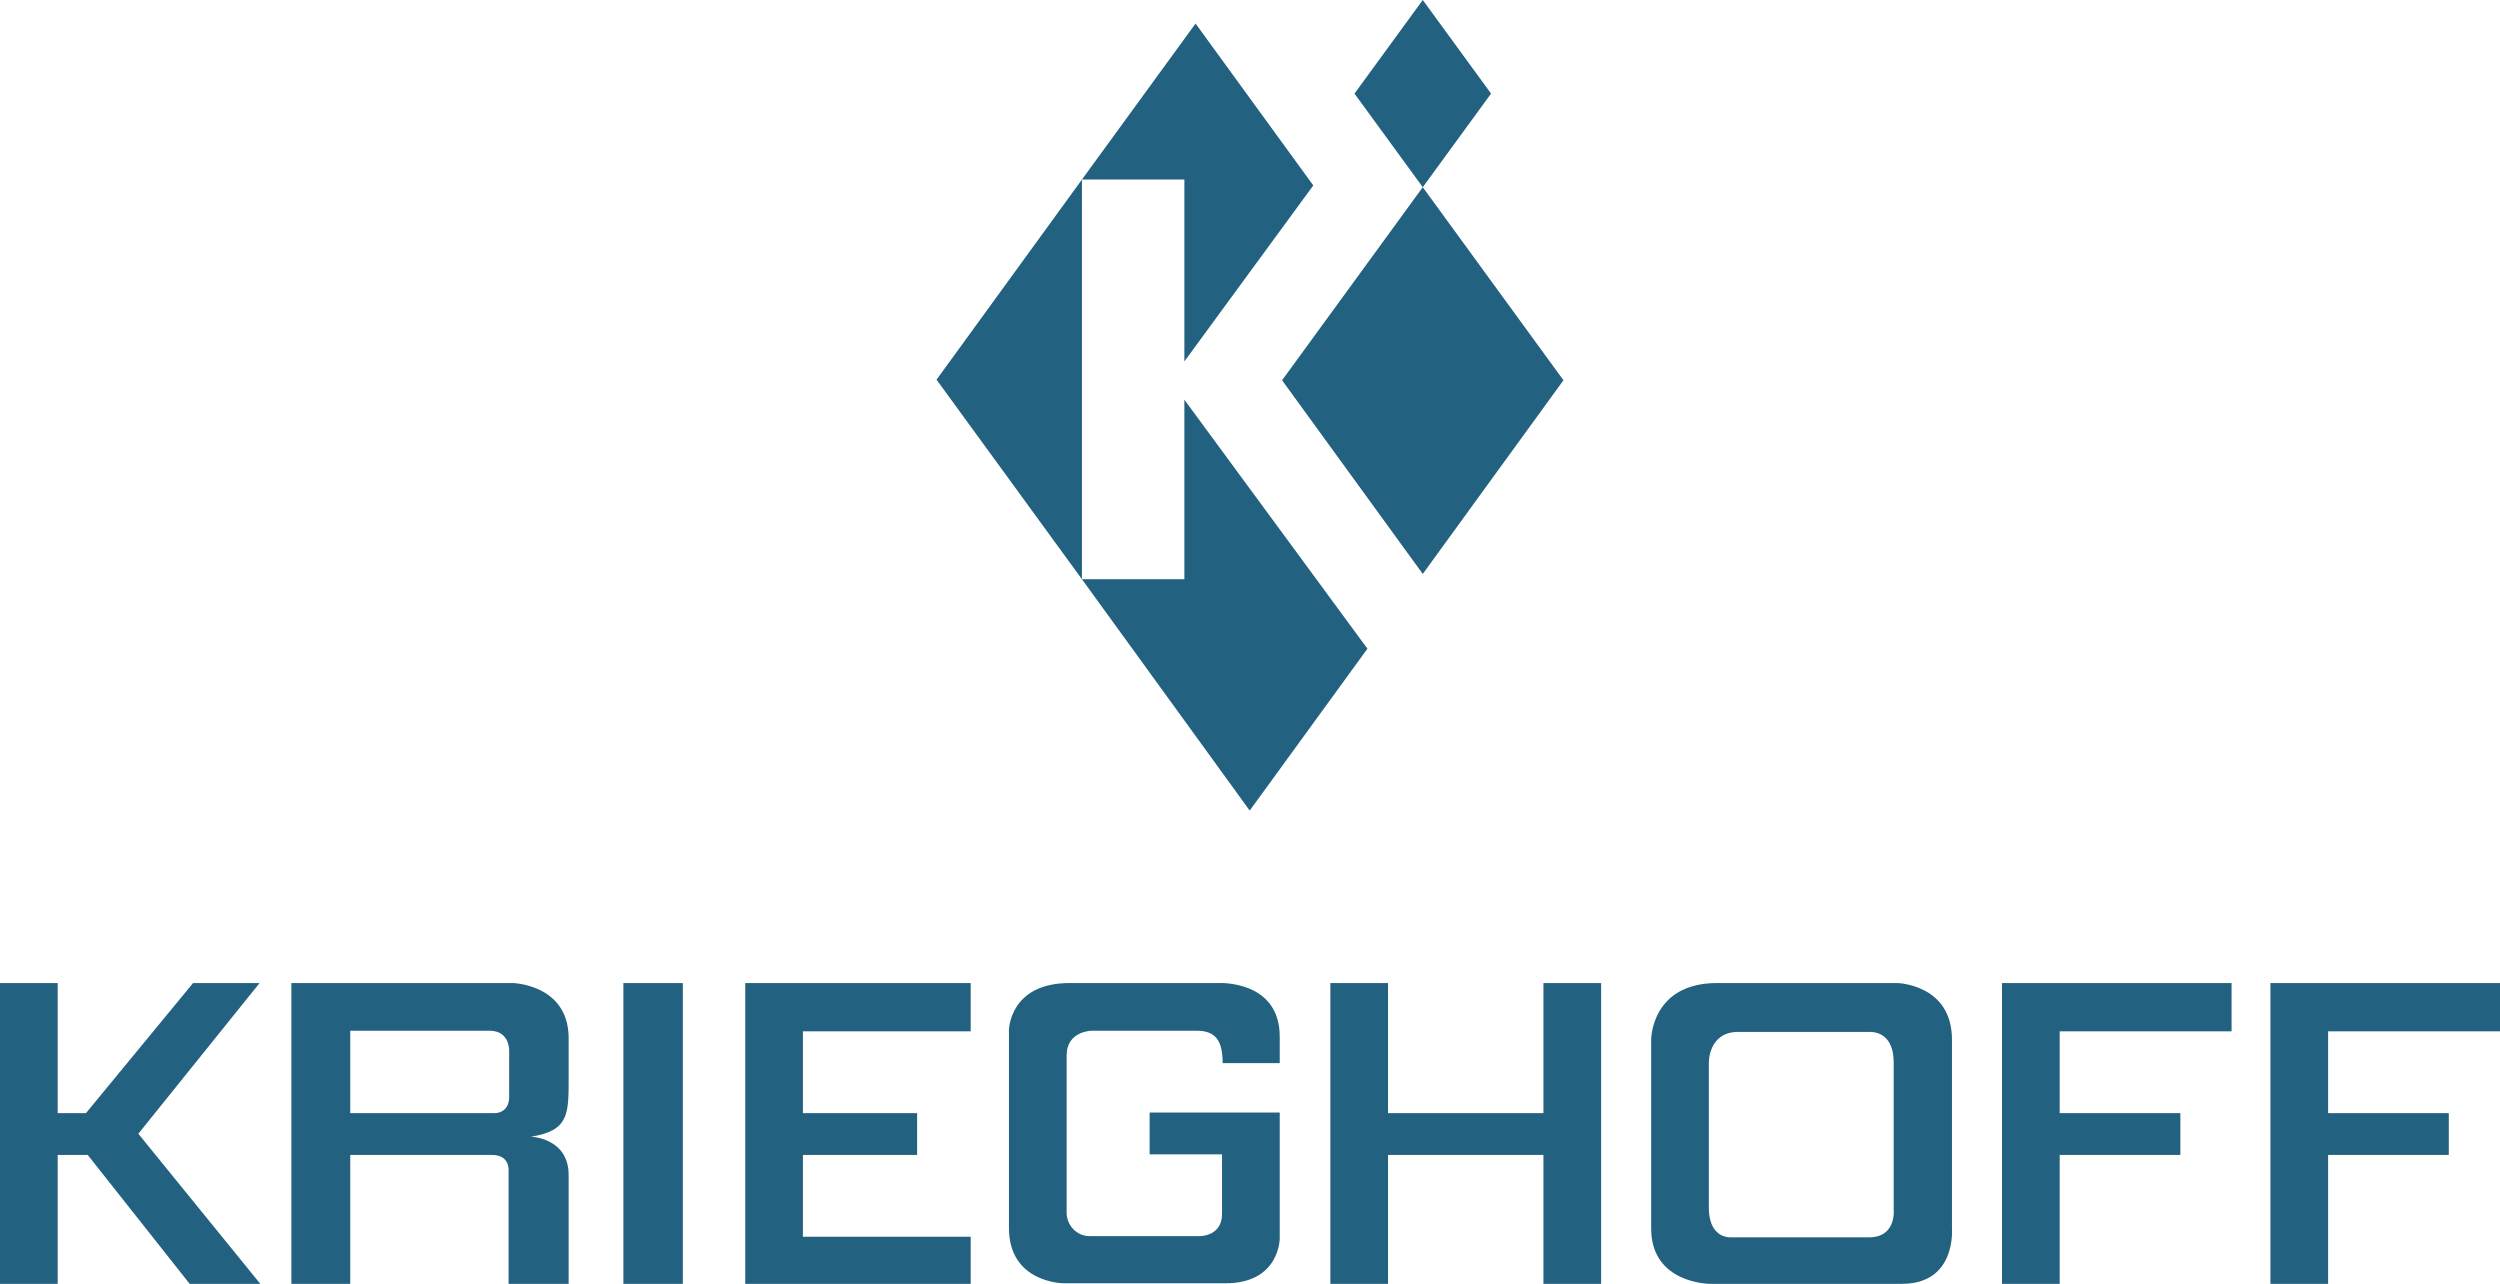
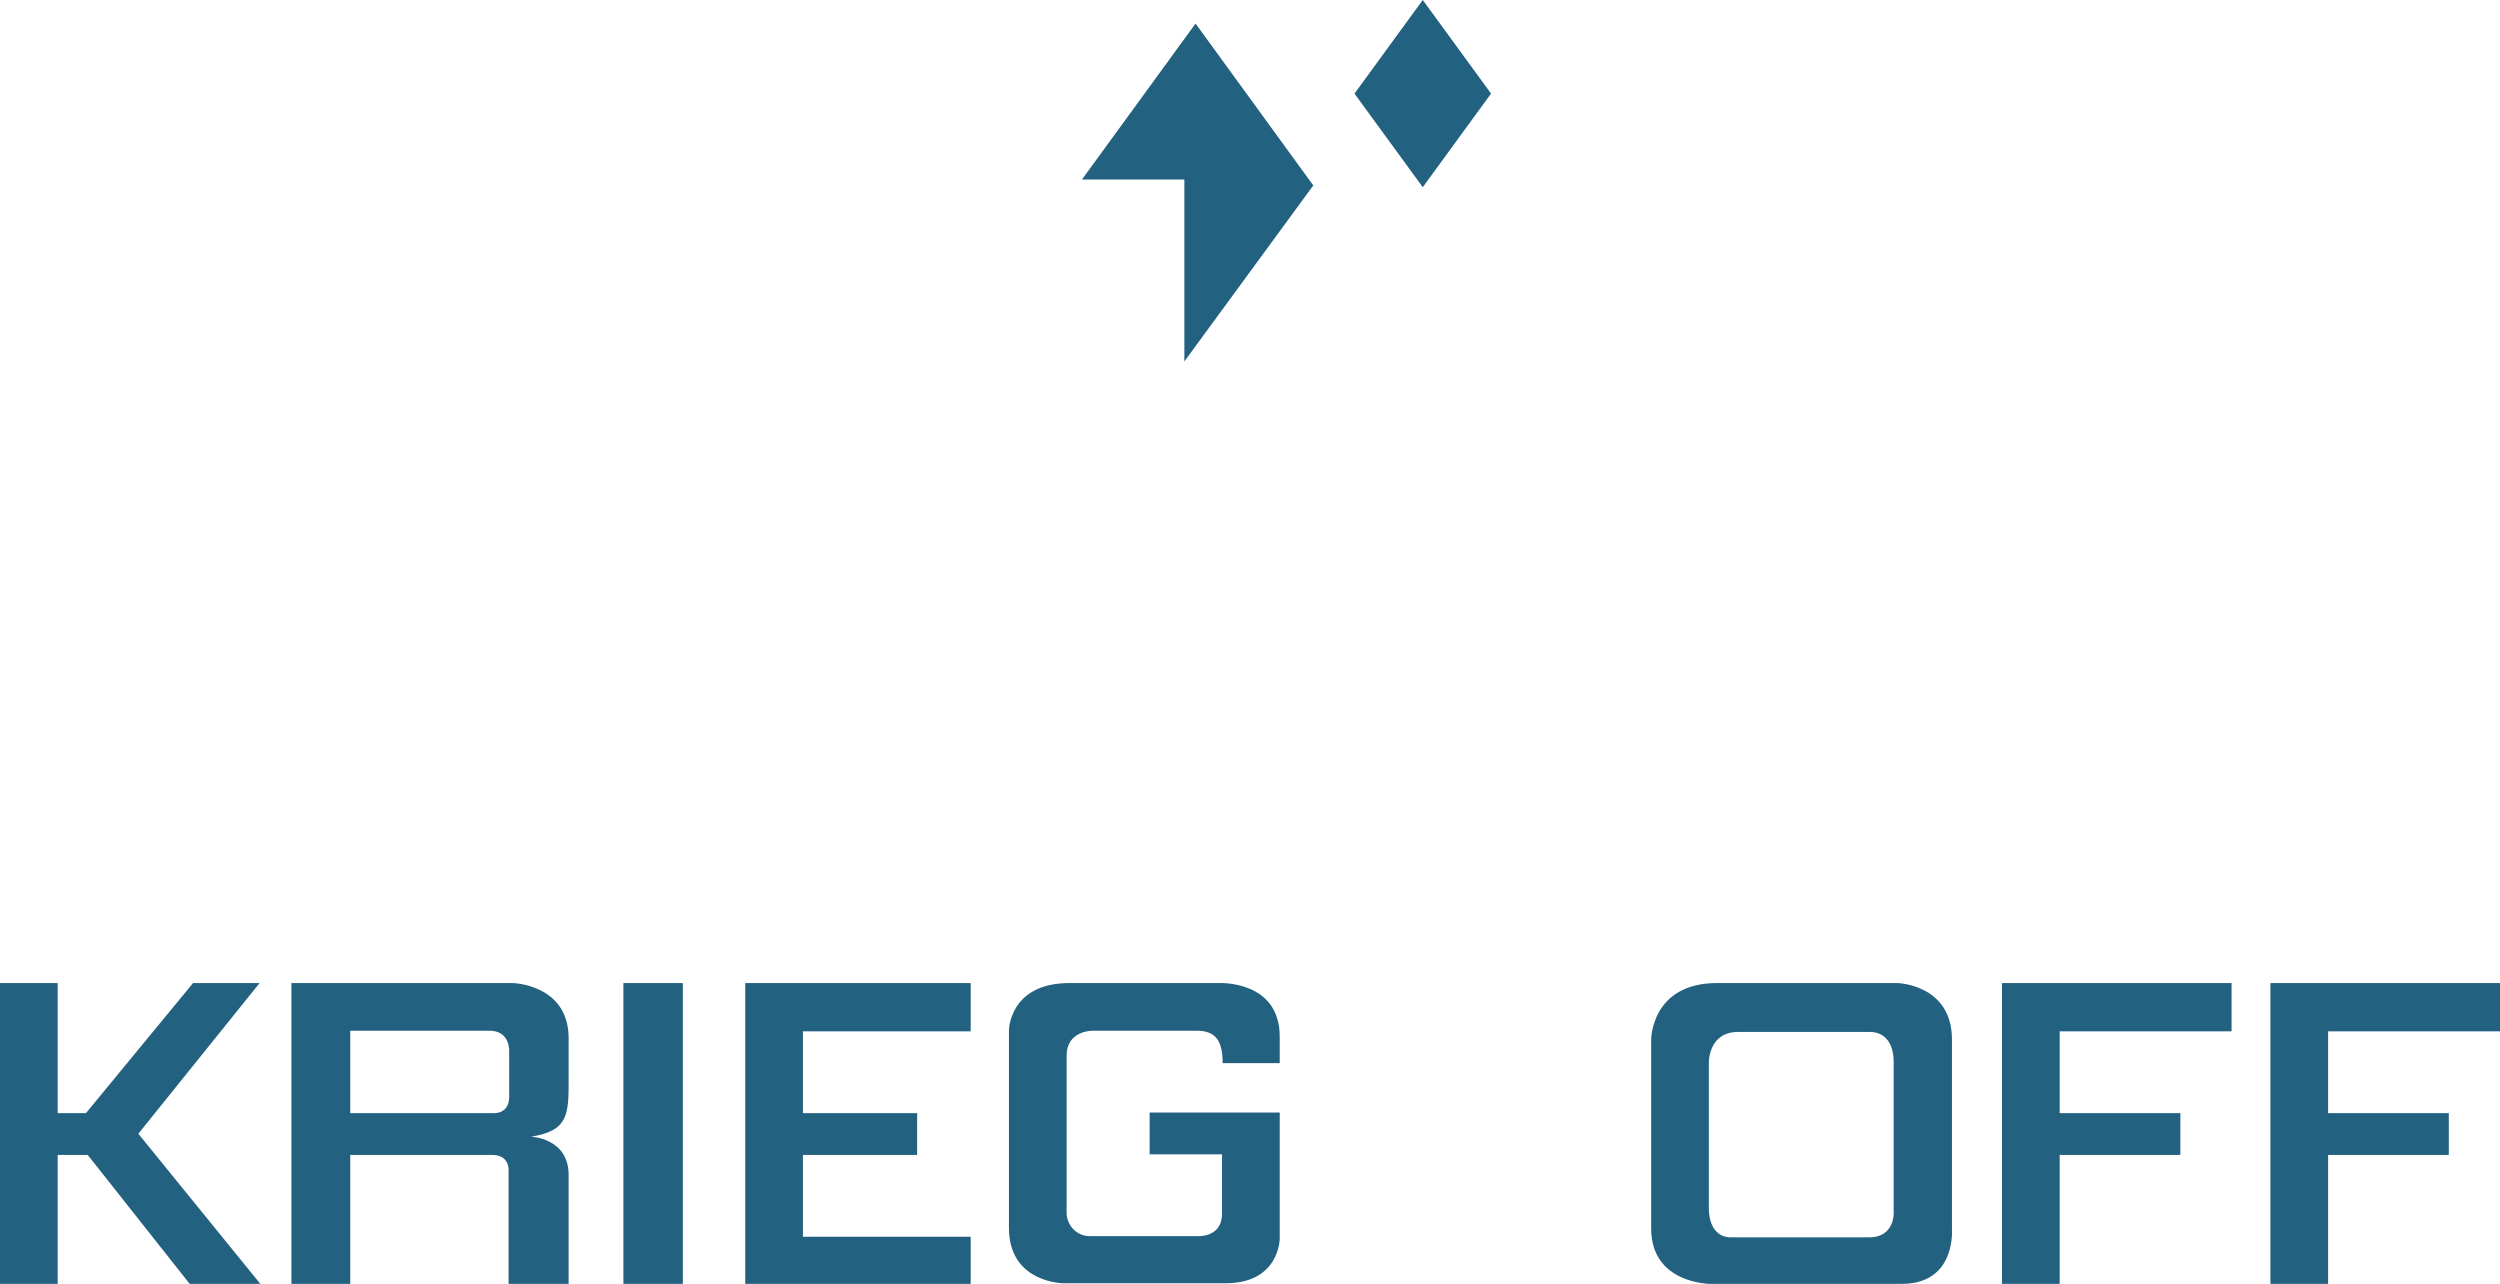
<svg xmlns="http://www.w3.org/2000/svg" version="1.1" id="Neu_PF" x="0px" y="0px" viewBox="0 0 424.7 218.1" style="enable-background:new 0 0 424.7 218.1;" xml:space="preserve">
  <style type="text/css">
	.st0{fill:#236180;}
</style>
  <title>Variante 4</title>
  <g>
    <rect x="105.9" y="167" class="st0" width="10.1" height="51.2" />
    <polygon class="st0" points="164.9,175.2 164.9,167 126.6,167 126.6,218.2 164.9,218.2 164.9,210.1 136.4,210.1 136.4,196.2    155.8,196.2 155.8,189.1 136.4,189.1 136.4,175.2  " />
    <polygon class="st0" points="23.5,192.6 44.1,167 32.8,167 14.6,189.1 9.8,189.1 9.8,167 0,167 0,218.2 9.8,218.2 9.8,196.2    14.9,196.2 32.3,218.2 44.3,218.2  " />
    <path class="st0" d="M181.7,167h25.4c0,0,10.3-0.5,10.3,9.1v4.5h-9.7c0-3.7-1.1-5.5-4.4-5.5h-17.8c0,0-4.3,0-4.3,4.2v26.5   c-0.1,2.3,1.7,4.2,3.9,4.2c0.1,0,0.3,0,0.4,0h18.1c0,0,4,0.2,4-3.8v-10.1h-12.3v-7.1h22.1v21.4c0,0,0,7.6-9.2,7.6h-27.5   c0,0-9.3,0-9.3-9.4v-33.6C171.4,175.1,171.4,167,181.7,167z" />
-     <polygon class="st0" points="262.2,167 262.2,189.1 235.8,189.1 235.8,167 226,167 226,218.1 235.8,218.1 235.8,196.2 262.2,196.2    262.2,218.1 272,218.1 272,167  " />
    <polygon class="st0" points="379.1,175.2 379.1,167 340.1,167 340.1,218.1 349.9,218.1 349.9,196.2 370.4,196.2 370.4,189.1    349.9,189.1 349.9,175.2  " />
    <path class="st0" d="M90.2,193.1c6.4-1,6.4-3.8,6.4-9.8v-7.2c-0.2-8.9-9.5-9.1-9.5-9.1H49.5v51.1h10v-21.9h24.1   c3,0,2.8,2.6,2.8,2.6v19.3h10.2v-18.5C96.6,193.3,90.2,193.1,90.2,193.1z M86.5,178.6v7.7c0,3-2.6,2.8-2.6,2.8H59.5v-14h23.8   C86.7,175.2,86.5,178.6,86.5,178.6z" />
    <path class="st0" d="M322.3,167h-30.6c-11.2,0-11.2,9.6-11.2,9.6v32.1c0,9.4,10,9.4,10,9.4h32.6c9.3,0,8.5-9.4,8.5-9.4v-32.1   C331.6,167.2,322.3,167,322.3,167z M321.7,205.5c0,0,0.5,4.7-4.2,4.7H294c-2,0-3.7-1.5-3.7-5v-24.7c0,0-0.1-5.2,5-5.2h22.3   c2.2,0,4.1,1.4,4.1,5.2L321.7,205.5z" />
    <polygon class="st0" points="424.7,175.2 424.7,167 385.7,167 385.7,218.1 395.5,218.1 395.5,196.2 416,196.2 416,189.1    395.5,189.1 395.5,175.2  " />
    <polygon class="st0" points="201.2,30.5 201.2,61.4 223.1,31.5 203.1,4 183.8,30.5  " />
-     <polygon class="st0" points="201.2,67.9 201.2,98.4 183.8,98.4 212.3,137.7 232.3,110.2  " />
-     <polygon class="st0" points="183.8,30.5 159.1,64.5 183.8,98.4  " />
-     <polygon class="st0" points="265.6,64.6 241.7,97.5 217.8,64.6 241.7,31.8  " />
    <polygon class="st0" points="253.3,15.9 241.7,31.8 230.1,15.9 241.7,0  " />
  </g>
</svg>